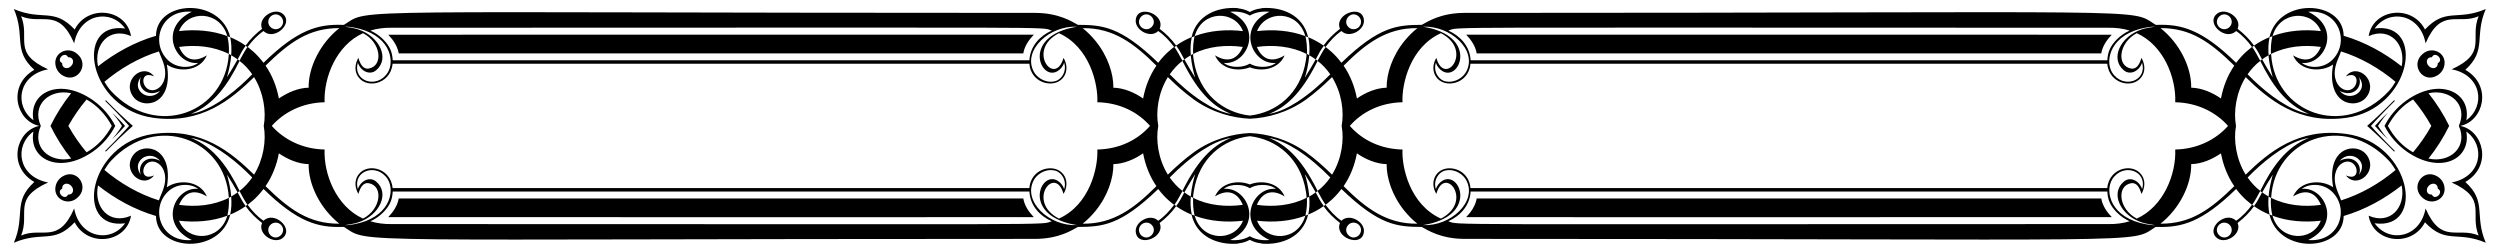
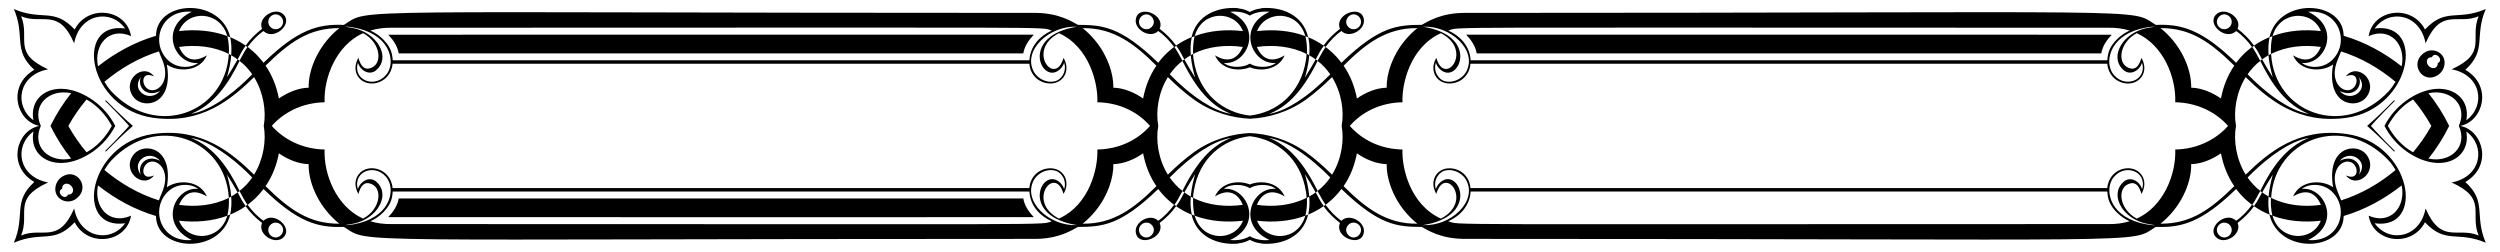
<svg xmlns="http://www.w3.org/2000/svg" enable-background="new 0 0 2589.052 260.806" version="1.1" viewBox="0 0 2589.1 260.81" xml:space="preserve">
  <path d="m1409.4 236.84c0.562 2.911-0.775 6.067-3.238 7.715-7.445 5.16-16.214-5.156-9.79-11.648 4.373-4.644 11.955-2.033 13.028 3.933zm-229.69-212.86c-0.561-2.911 0.775-6.067 3.238-7.715 7.445-5.16 16.214 5.156 9.79 11.648-4.373 4.644-11.956 2.033-13.028-3.933zm13.027 208.93c6.425 6.492-2.345 16.809-9.79 11.648-2.463-1.648-3.799-4.803-3.238-7.715 1.073-5.965 8.656-8.576 13.028-3.933zm203.64-205c-6.424-6.492 2.345-16.809 9.79-11.648 2.463 1.648 3.799 4.803 3.238 7.715-1.073 5.965-8.655 8.576-13.028 3.933zm914.52 208c1.065 3.116-0.275 6.787-2.991 8.606-7.123 4.99-15.727-4.263-10.363-10.98 3.825-5.029 11.535-3.404 13.354 2.374zm-2032.7-211.01c-1.065-3.116 0.275-6.787 2.991-8.606 7.123-4.99 15.727 4.263 10.363 10.98-3.825 5.029-11.534 3.404-13.354-2.374zm13.354 208.64c5.364 6.717-3.24 15.97-10.363 10.98-2.716-1.819-4.056-5.49-2.991-8.606 1.82-5.778 9.529-7.403 13.354-2.374zm2006-206.27c-5.364-6.717 3.24-15.97 10.363-10.98 2.716 1.819 4.056 5.49 2.991 8.606-1.819 5.778-9.529 7.403-13.354 2.374zm-995.71 201.32c16.754 1.944 34.115 0.735 50.004-5.173-7.71 27.19-41.362 27.077-50.004 5.173zm-14.559-196.38c-16.754-1.944-34.114-0.735-50.004 5.173 7.711-27.19 41.362-27.077 50.004-5.173zm-50.004 191.21c15.89 5.908 33.251 7.117 50.004 5.173-8.642 21.903-42.293 22.016-50.004-5.173zm114.57-186.03c-15.89-5.908-33.251-7.117-50.004-5.173 8.642-21.903 42.294-22.016 50.004 5.173zm3.028 184.8c-0.958 0.397-1.932 0.769-2.914 1.141 1.364-6.012 1.834-12.207 1.526-18.359 0.797-0.424 1.593-0.854 2.365-1.282 0.6 6.159 0.362 12.442-0.977 18.5zm-120.62-183.56c0.958-0.397 1.932-0.769 2.914-1.141-1.364 6.012-1.834 12.207-1.526 18.359-0.796 0.424-1.593 0.854-2.365 1.282-0.601-6.159-0.363-12.442 0.977-18.5zm-0.977 165.06c0.772 0.427 1.568 0.857 2.365 1.282-0.308 6.152 0.162 12.347 1.526 18.359-0.983-0.372-1.956-0.745-2.914-1.141-1.34-6.059-1.578-12.342-0.977-18.5zm122.58-146.56c-0.772-0.427-1.568-0.857-2.365-1.282 0.308-6.152-0.162-12.347-1.526-18.359 0.983 0.372 1.956 0.745 2.914 1.141 1.34 6.059 1.578 12.342 0.977 18.5zm16.989 154.95c-0.613 0.436-1.184 0.995-1.938 1.227-3.265-4.297-5.67-9.167-8.221-13.903 0.622-0.513 1.242-1.019 1.849-1.52 2.652 4.797 5.133 9.716 8.31 14.196zm-156.55-163.33c0.613-0.436 1.184-0.995 1.938-1.227 3.265 4.297 5.67 9.167 8.221 13.903-0.623 0.513-1.242 1.019-1.849 1.52-2.652-4.797-5.133-9.716-8.31-14.196zm8.309 149.13c0.607 0.5 1.227 1.007 1.849 1.52-2.551 4.736-4.956 9.607-8.221 13.903-0.754-0.232-1.324-0.79-1.938-1.227 3.178-4.479 5.659-9.398 8.31-14.196zm139.93-134.94c-0.607-0.5-1.227-1.007-1.849-1.52 2.551-4.736 4.956-9.607 8.221-13.903 0.754 0.232 1.324 0.79 1.938 1.227-3.177 4.479-5.658 9.398-8.31 14.196zm-8.569 140.59c-0.78-9.384-3.473-19.993-4.495-22.625 0.073 0.018 0.223 0.058 0.296 0.079 3.699 6.024 7.364 12.075 10.797 18.255-2.075 1.609-4.318 2.982-6.598 4.291zm-122.79-146.25c0.78 9.384 3.473 19.993 4.495 22.625-0.073-0.018-0.223-0.058-0.296-0.079-3.699-6.024-7.364-12.075-10.797-18.255 2.075-1.609 4.318-2.982 6.598-4.291zm-6.598 141.96c3.433-6.18 7.098-12.231 10.797-18.255 0.073-0.021 0.223-0.061 0.296-0.079-1.022 2.632-3.715 13.241-4.495 22.625-2.28-1.31-4.523-2.683-6.598-4.291zm135.99-137.67c-3.433 6.18-7.098 12.231-10.797 18.255-0.073 0.021-0.223 0.061-0.296 0.079 1.022-2.632 3.715-13.241 4.495-22.625 2.28 1.31 4.523 2.683 6.598 4.291zm2.008 136.13c-17.829-36.019-34.464-48.564-50.459-54.89 10.65 1.779 20.44 6.796 29.473 12.536 12.469 8.072 23.72 17.904 34.12 28.475-3.711 5.201-7.992 10.053-13.134 13.879zm-140.01-134.59c17.829 36.019 34.464 48.564 50.459 54.89-10.65-1.779-20.44-6.796-29.473-12.536-12.469-8.072-23.72-17.904-34.12-28.475 3.71-5.201 7.992-10.053 13.134-13.879zm-13.134 120.72c10.4-10.571 21.651-20.403 34.12-28.475 9.033-5.74 18.823-10.757 29.473-12.536-15.995 6.325-32.63 18.871-50.459 54.89-5.142-3.827-9.424-8.679-13.134-13.879zm166.27-106.84c-10.4 10.571-21.651 20.403-34.12 28.475-9.033 5.74-18.822 10.757-29.473 12.536 15.995-6.325 32.63-18.871 50.459-54.89 5.142 3.827 9.423 8.679 13.134 13.879zm13.796 115.8c7.006-10.153 11.526-21.911 13.778-34.011 8.813 6.29 20.395 11.046 30.785 11.203-0.195 14.32 5.731 32.933 18.716 48.717 3.925 4.748 8.267 9.17 13.125 12.969-31.912 0.442-53.612-16.133-76.404-38.878zm-193.87-124.76c-7.007 10.153-11.526 21.911-13.778 34.011-8.813-6.29-20.395-11.046-30.785-11.203 0.195-14.32-5.731-32.933-18.716-48.717-3.925-4.748-8.267-9.17-13.125-12.969 31.912-0.442 53.613 16.133 76.404 38.878zm-76.404 163.63c4.858-3.799 9.201-8.221 13.125-12.969 12.985-15.784 18.91-34.396 18.716-48.717 10.39-0.157 21.973-4.913 30.785-11.203 2.252 12.1 6.772 23.858 13.778 34.011-22.791 22.745-44.492 39.32-76.404 38.878zm346.68-202.51c-4.858 3.799-9.201 8.221-13.125 12.969-12.985 15.784-18.91 34.396-18.716 48.717-10.39 0.157-21.972 4.913-30.785 11.203-2.252-12.1-6.772-23.858-13.778-34.011 22.791-22.745 44.491-39.32 76.404-38.878zm5.761 203.99c57.976-9.119 38.419-56.853 20.315-46.043-3.262 1.938-5.81 5.081-6.906 8.734-3.076-9.079 3.05-18.382 10.696-19.402 9.864-1.688 18.132 4.867 20.87 10.452 11.48 21.998-16.378 47.657-44.975 46.259zm-358.2-205.46c-57.976 9.119-38.419 56.853-20.315 46.043 3.262-1.938 5.81-5.081 6.906-8.734 3.076 9.079-3.05 18.382-10.696 19.402-9.864 1.688-18.132-4.867-20.87-10.452-11.479-21.998 16.379-47.657 44.975-46.259zm-44.975 159.2c2.738-5.585 11.006-12.139 20.87-10.452 7.646 1.021 13.772 10.323 10.696 19.402-1.096-3.653-3.644-6.796-6.906-8.734-18.104-10.81-37.661 36.925 20.315 46.043-28.596 1.399-56.454-24.26-44.975-46.259zm448.15-112.94c-2.738 5.585-11.006 12.139-20.87 10.452-7.646-1.021-13.772-10.323-10.696-19.402 1.095 3.653 3.644 6.796 6.906 8.734 18.104 10.81 37.661-36.925-20.315-46.043 28.597-1.399 56.455 24.26 44.975 46.259zm663.78 124.42c0.496 8.494 2.744 14.273 9.713 21.499 3.864 3.879 8.423 7.074 13.43 9.295-7.022 2.145-14.404 3.024-21.737 2.914-717.68 0-670.24 1.254-683.92-2.914 12.144-5.442 22.377-16.066 23.119-30.791 219.8 0 439.6 3e-3 659.39-3e-3zm-1775.7-135.91c-0.496-8.494-2.744-14.273-9.713-21.499-3.863-3.879-8.423-7.074-13.43-9.295 7.022-2.145 14.404-3.024 21.737-2.914 717.68 0 670.24-1.254 683.92 2.914-12.144 5.442-22.377 16.066-23.119 30.791-219.8 0-439.6-3e-3 -659.39 3e-3zm659.39 135.91c0.742 14.725 10.975 25.349 23.119 30.791-13.679 4.168 33.762 2.914-683.92 2.914-7.333 0.11-14.715-0.769-21.737-2.914 5.008-2.222 9.567-5.417 13.43-9.295 6.969-7.226 9.217-13.005 9.713-21.499 219.8 6e-3 439.59 3e-3 659.39 3e-3zm456.93-135.91c-0.742-14.725-10.975-25.349-23.119-30.791 13.679-4.168-33.762-2.914 683.92-2.914 7.333-0.11 14.715 0.769 21.737 2.914-5.008 2.222-9.567 5.417-13.43 9.295-6.969 7.226-9.217 13.005-9.713 21.499-219.8-6e-3 -439.6-3e-3 -659.39-3e-3zm700.16 169.96c-37.461-6.526-43.534-33.901-35.71-46.681 11.065-17.545 36.632-9.056 30.99 10.08-3.13-9.109-12.665-13.196-18.936-7.745-14.399 12.025-3.528 35.012 18.429 42.232 4.48 1.514 9.195 2.048 13.824 2.875-2.885 0.124-5.753-0.334-8.597-0.761zm-1857.3-204c37.461 6.526 43.534 33.901 35.71 46.681-11.065 17.545-36.632 9.056-30.99-10.08 3.13 9.109 12.665 13.196 18.936 7.745 14.399-12.025 3.528-35.012-18.429-42.232-4.48-1.514-9.195-2.048-13.824-2.875 2.884-0.124 5.753 0.334 8.597 0.761zm-8.597 204.76c4.629-0.827 9.344-1.361 13.824-2.875 21.957-7.22 32.828-30.206 18.429-42.232-6.271-5.451-15.805-1.364-18.936 7.745-5.642-19.135 19.924-27.625 30.99-10.08 7.824 12.78 1.751 40.155-35.71 46.681-2.844 0.428-5.713 0.886-8.597 0.761zm1874.4-205.52c-4.629 0.827-9.344 1.361-13.824 2.875-21.957 7.22-32.828 30.206-18.429 42.232 6.271 5.451 15.805 1.364 18.936-7.745 5.642 19.135-19.924 27.625-30.99 10.08-7.824-12.78-1.751-40.155 35.71-46.681 2.845-0.428 5.713-0.886 8.597-0.761zm5.765 204.03c19.994-15.767 32.177-40.757 31.825-61.701 10.6-0.188 21.658-4.852 30.828-11.169 2.255 12.106 6.808 23.849 13.793 34.02-24.637 24.069-44.821 38.987-76.446 38.85zm-1886-202.55c-19.994 15.767-32.177 40.757-31.826 61.701-10.6 0.188-21.658 4.852-30.828 11.169-2.255-12.106-6.808-23.849-13.793-34.02 24.637-24.069 44.822-38.987 76.447-38.85zm-76.447 163.7c6.985-10.171 11.538-21.914 13.793-34.02 9.17 6.317 20.228 10.981 30.828 11.169-0.351 20.944 11.831 45.935 31.826 61.701-31.625 0.138-51.81-14.78-76.447-38.85zm2038.9-124.85c-6.985 10.171-11.538 21.914-13.793 34.02-9.17-6.317-20.228-10.981-30.828-11.169 0.351-20.944-11.831-45.935-31.825-61.701 31.624-0.138 51.808 14.78 76.446 38.85zm13.805 115.88c14.475-14.997 35.549-32.509 55.51-39.079 2.64-0.809 5.307-1.602 8.047-1.956-24.169 9.472-38.812 31.269-50.453 54.872-5.127-3.821-9.402-8.652-13.104-13.837zm-2066.5-106.92c-14.475 14.997-35.549 32.509-55.51 39.079-2.64 0.809-5.307 1.602-8.047 1.956 24.169-9.472 38.812-31.269 50.453-54.872 5.127 3.821 9.402 8.652 13.104 13.837zm-13.104 120.75c-11.641-23.603-26.284-45.4-50.453-54.872 2.74 0.354 5.408 1.147 8.047 1.956 19.961 6.57 41.035 24.083 55.51 39.079-3.702 5.185-7.977 10.016-13.104 13.837zm2092.7-134.59c11.641 23.603 26.284 45.4 50.453 54.872-2.74-0.354-5.407-1.147-8.047-1.956-19.961-6.57-41.035-24.083-55.51-39.079 3.702-5.186 7.977-10.017 13.104-13.837zm12.982 117.75c-2.02 7.437-3.79 14.993-4.358 22.698-2.271-1.327-4.541-2.682-6.604-4.324 3.519-6.205 7.056-12.409 10.962-18.374zm-2118.7-100.91c2.02-7.437 3.79-14.993 4.358-22.698 2.27 1.327 4.541 2.682 6.604 4.324-3.519 6.205-7.056 12.409-10.962 18.374zm10.961 119.28c-2.063 1.642-4.333 2.997-6.604 4.324-0.568-7.705-2.338-15.261-4.358-22.698 3.907 5.966 7.444 12.17 10.962 18.374zm2096.7-137.66c2.063-1.642 4.333-2.997 6.604-4.324 0.568 7.705 2.337 15.261 4.358 22.698-3.906-5.966-7.443-12.17-10.962-18.374zm-10.278 150.5c3.152-4.498 5.661-9.402 8.279-14.218 0.62 0.485 1.239 0.983 1.846 1.495-2.484 4.825-4.999 9.671-8.23 14.047-0.643-0.43-1.275-0.869-1.895-1.324zm-2076.2-163.34c-3.152 4.498-5.661 9.402-8.279 14.218-0.62-0.485-1.239-0.983-1.846-1.495 2.484-4.825 4.999-9.671 8.23-14.047 0.644 0.43 1.276 0.87 1.895 1.324zm-1.895 164.67c-3.232-4.376-5.746-9.222-8.23-14.047 0.607-0.513 1.227-1.01 1.846-1.495 2.618 4.816 5.127 9.72 8.279 14.218-0.619 0.455-1.251 0.894-1.895 1.324zm2080-165.99c3.232 4.376 5.746 9.222 8.23 14.047-0.607 0.513-1.227 1.01-1.846 1.495-2.618-4.816-5.127-9.72-8.279-14.218 0.62-0.454 1.252-0.894 1.895-1.324zm16.037 174.75c-1.327-6.067-1.498-12.332-1.007-18.502 0.818 0.442 1.639 0.882 2.453 1.337-0.415 6.137 0.134 12.338 1.486 18.334-0.985-0.37-1.965-0.754-2.932-1.169zm-2112-183.51c1.327 6.067 1.498 12.332 1.007 18.502-0.818-0.442-1.639-0.882-2.454-1.337 0.415-6.137-0.134-12.338-1.486-18.334 0.986 0.369 1.965 0.754 2.933 1.169zm-2.933 184.68c1.352-5.996 1.901-12.197 1.486-18.334 0.815-0.455 1.636-0.894 2.454-1.337 0.491 6.17 0.32 12.436-1.007 18.502-0.968 0.416-1.947 0.8-2.933 1.169zm2117.9-185.84c-1.352 5.996-1.901 12.197-1.486 18.334-0.815 0.455-1.635 0.894-2.453 1.337-0.491-6.17-0.321-12.436 1.007-18.502 0.966-0.415 1.946-0.8 2.932-1.169zm0.109 185.95c15.905 5.878 33.26 7.113 50.02 5.157-8.951 22.491-42.569 21.217-50.02-5.157zm-2118.1-186.06c-15.905-5.878-33.26-7.113-50.02-5.157 8.951-22.491 42.569-21.217 50.02 5.157zm-50.019 191.22c16.76 1.956 34.114 0.72 50.02-5.157-7.452 26.374-41.07 27.648-50.02 5.157zm2218.2-196.38c-16.76-1.956-34.115-0.72-50.02 5.157 7.451-26.374 41.069-27.648 50.02-5.157zm-13.159 216.38c35.35-16.912 16.988-55.537-6.579-52.955 7.243-5.701 21.912-6.182 31.255 2.859 18.843 18.062 7.475 52.912-24.676 50.096zm-2191.8-236.39c-35.35 16.912-16.988 55.537 6.579 52.955-7.243 5.701-21.912 6.182-31.255-2.859-18.843-18.062-7.474-52.912 24.676-50.096zm-24.675 186.29c9.343-9.042 24.012-8.56 31.255-2.859-23.568-2.582-41.93 36.043-6.579 52.955-32.151 2.816-43.52-32.034-24.676-50.096zm2241.2-136.19c-9.343 9.042-24.012 8.56-31.255 2.859 23.568 2.582 41.93-36.043 6.579-52.955 32.151-2.816 43.519 32.034 24.676 50.096zm9.341 145.24c-1.633-5.136-4.379-9.866-5.557-15.151-3.163-12.865 2.128-21.537 8.111-24.102 14.913-6.322 20.093 21.002 2.496 13.43 11.631 15.037 34.731-5.043 20.794-22.088-10.279-12.327-41.326-7.595-34.032 34.34-11.744-8.327-34.179-7.452-41.481 9.509 13.387-8.242 23.239-4.353 28.795 8.688-17.364 2.399-35.71 0.714-51.515-7.266 3.388-60.708 75.049-88.506 121.83-38.564 2.753 2.923 4.904 6.335 7.043 9.716-16.603 13.935-35.761 24.991-56.485 31.488zm-2259.9-154.3c1.633 5.136 4.379 9.866 5.557 15.151 3.163 12.865-2.128 21.537-8.111 24.102-14.913 6.322-20.093-21.002-2.496-13.43-11.631-15.037-34.731 5.043-20.794 22.088 10.279 12.327 41.326 7.595 34.032-34.34 11.744 8.327 34.179 7.452 41.481-9.509-13.387 8.242-23.239 4.353-28.795-8.688 17.364-2.399 35.71-0.714 51.515 7.266-3.388 60.708-75.049 88.506-121.83 38.564-2.753-2.923-4.904-6.335-7.043-9.716 16.603-13.935 35.761-24.991 56.485-31.488zm-56.486 122.81c2.139-3.381 4.291-6.793 7.043-9.716 46.782-49.943 118.44-22.144 121.83 38.564-15.804 7.98-34.151 9.664-51.515 7.266 5.556-13.041 15.408-16.93 28.795-8.688-7.302-16.96-29.737-17.835-41.481-9.509 7.294-41.935-23.753-46.667-34.032-34.34-13.937 17.045 9.163 37.125 20.794 22.088-17.597 7.572-12.417-19.753 2.496-13.43 5.983 2.565 11.274 11.237 8.111 24.102-1.178 5.285-3.924 10.016-5.557 15.151-20.723-6.498-39.881-17.554-56.485-31.488zm2372.8-91.322c-2.139 3.381-4.291 6.793-7.043 9.716-46.782 49.943-118.44 22.144-121.83-38.564 15.805-7.98 34.151-9.664 51.515-7.266-5.556 13.041-15.408 16.93-28.795 8.688 7.302 16.96 29.737 17.835 41.481 9.509-7.294 41.935 23.753 46.667 34.032 34.34 13.937-17.045-9.163-37.125-20.794-22.088 17.597-7.572 12.417 19.753-2.496 13.43-5.983-2.565-11.274-11.237-8.111-24.102 1.178-5.285 3.924-10.016 5.557-15.151 20.723 6.498 39.881 17.554 56.485 31.488zm-57.731 81.783c7.416-8.561 19.238-5.474 22.399 2.728 1.544 4.046-0.085 8.542-2.594 11.825 4.276-10.004-5.428-21.742-19.805-14.553zm-2257.4-72.244c-7.416 8.561-19.238 5.474-22.399-2.728-1.544-4.046 0.085-8.542 2.594-11.825-4.276 10.005 5.427 21.742 19.805 14.553zm-19.806 86.797c-2.508-3.284-4.138-7.779-2.594-11.825 3.161-8.202 14.983-11.289 22.399-2.728-14.377-7.189-24.08 4.549-19.805 14.553zm2297-101.35c2.508 3.284 4.138 7.779 2.594 11.825-3.161 8.202-14.983 11.289-22.399 2.728 14.377 7.189 24.081-4.548 19.805-14.553zm-1053.5 50.675c2.658 14.633 0.212 34.05-9.94 50.513-8.429-8.303-17.297-16.192-26.876-23.15-19.103-13.71-40.163-19.137-58.15-19.966-17.987 0.829-39.047 6.256-58.15 19.966-9.579 6.958-18.447 14.846-26.876 23.15-10.152-16.464-12.598-35.88-9.94-50.513-2.658-14.633-0.212-34.05 9.94-50.513 8.429 8.303 17.297 16.192 26.876 23.15 19.103 13.71 40.163 19.137 58.15 19.966 17.987-0.829 39.047-6.256 58.15-19.966 9.579-6.958 18.447-14.846 26.876-23.15 10.151 16.463 12.598 35.88 9.94 50.513zm-1108 0c12.067-13.709 31.325-24.048 54.7-24.465-1.028-25.322 11.888-58.884 39.818-71.552 18.994 9.933 21.063 33.826 6.082 36.605-6.14 1.198-9.211-5.024-10.888-11.081-2.96 5.054-4.187 11.55-1.675 17.034 7.31 16.237 35.002 11.402 37.078-10.913 68.875 0.015 596.83 0.022 659.49-3e-3 1.049 12.974 11.083 20.371 21.514 20.455 13.633 0.236 21.622-13.488 13.833-26.531-8.618 30.697-39.133-7.735-4.761-25.561 31.992 14.423 40.691 52.765 39.799 71.528 23.238 0.474 42.075 10.211 54.561 24.483-12.486 14.271-31.323 24.009-54.561 24.483 0.892 18.762-7.807 57.104-39.799 71.528-34.372-17.825-3.857-56.257 4.761-25.561 7.789-13.043-0.2-26.767-13.833-26.531-10.432 0.084-20.465 7.481-21.514 20.455-62.658-0.025-590.62-0.019-659.49-3e-3 -2.076-22.315-29.768-27.149-37.078-10.913-2.512 5.484-1.285 11.981 1.675 17.034 1.677-6.057 4.748-12.279 10.888-11.081 14.981 2.779 12.912 26.671-6.082 36.605-27.93-12.668-40.846-46.23-39.818-71.552-23.375-0.415-42.633-10.754-54.7-24.463zm2026 0c-12.067 13.709-31.325 24.048-54.7 24.465 1.028 25.322-11.888 58.884-39.818 71.552-18.994-9.933-21.063-33.826-6.082-36.605 6.14-1.198 9.211 5.024 10.888 11.081 2.96-5.054 4.187-11.55 1.676-17.034-7.31-16.237-35.002-11.402-37.078 10.913-68.875-0.015-596.83-0.022-659.49 3e-3 -1.049-12.974-11.083-20.371-21.514-20.455-13.633-0.236-21.622 13.488-13.833 26.531 8.618-30.697 39.133 7.735 4.761 25.561-31.992-14.423-40.691-52.765-39.799-71.528-23.238-0.474-42.075-10.211-54.561-24.483 12.486-14.271 31.323-24.009 54.561-24.483-0.892-18.762 7.807-57.104 39.799-71.528 34.372 17.825 3.857 56.257-4.761 25.561-7.789 13.043 0.2 26.767 13.833 26.531 10.431-0.084 20.465-7.481 21.514-20.455 62.658 0.025 590.62 0.019 659.49 3e-3 2.076 22.315 29.768 27.149 37.078 10.913 2.511-5.484 1.285-11.981-1.676-17.034-1.677 6.057-4.748 12.279-10.888 11.081-14.981-2.779-12.912-26.671 6.082-36.605 27.93 12.668 40.845 46.23 39.818 71.552 23.375 0.415 42.633 10.754 54.7 24.463zm-2188.1 0c-5.211-10.162-12.803-19.266-23.043-26.564-35.16-24.51-67.11-7.686-61.686 20.745-20.407-14.828-15.931-46.927 15.182-52.772-37.49-17.019-18.461-31.799-27.941-54.939 21.733 9.237 38.626-9.554 54.936 27.99 5.486-30.274 37.518-36.414 52.76-15.319-53.399-7.555-38.397 83.295 29.314 92.517 49.744 6.869 80.583-19.096 104.23-42.152 9.795 15.826 12.77 35.456 10.017 50.495 2.753 15.04-0.222 34.669-10.017 50.495-23.643-23.057-54.482-49.021-104.23-42.152-67.711 9.222-82.713 100.07-29.314 92.517-15.242 21.094-47.274 14.955-52.76-15.319-16.31 37.543-33.203 18.753-54.936 27.99 9.48-23.139-9.549-37.92 27.941-54.939-31.113-5.845-35.589-37.944-15.182-52.772-5.424 28.431 26.526 45.255 61.686 20.745 10.24-7.3 17.832-16.404 23.043-26.566zm2350.1 0c5.21 10.162 12.803 19.266 23.043 26.564 35.16 24.51 67.11 7.686 61.686-20.745 20.407 14.828 15.931 46.927-15.182 52.772 37.49 17.019 18.461 31.799 27.941 54.939-21.732-9.237-38.626 9.554-54.936-27.99-5.486 30.274-37.518 36.414-52.76 15.319 53.399 7.555 38.397-83.295-29.314-92.517-49.744-6.869-80.583 19.096-104.23 42.152-9.795-15.826-12.77-35.456-10.017-50.495-2.753-15.04 0.222-34.669 10.017-50.495 23.643 23.057 54.482 49.021 104.23 42.152 67.711-9.222 82.713-100.07 29.314-92.517 15.241-21.094 47.274-14.955 52.76 15.319 16.31-37.543 33.203-18.753 54.936-27.99-9.48 23.139 9.549 37.92-27.941 54.939 31.113 5.845 35.589 37.944 15.182 52.772 5.424-28.431-26.526-45.255-61.686-20.745-10.24 7.3-17.833 16.404-23.043 26.566zm-1175.1 10.685c27.66 3.125 52.745 22.705 58.117 57.479 0.268 2.093 0.714 4.22 0.565 6.326-15.346 8.002-34.476 9.7-51.39 7.275 5.225-12.596 15.247-17.053 28.777-8.697-6.208-14.483-23.693-17.348-36.068-12.402-12.376-4.946-29.861-2.081-36.069 12.402 13.53-8.356 23.552-3.899 28.777 8.697-16.914 2.425-36.043 0.727-51.39-7.275-0.15-2.106 0.296-4.233 0.565-6.326 5.371-34.774 30.456-54.354 58.116-57.479zm0-21.37c-27.66-3.125-52.745-22.705-58.117-57.479-0.269-2.093-0.714-4.22-0.565-6.326 15.346-8.002 34.476-9.7 51.39-7.275-5.225 12.596-15.247 17.053-28.777 8.697 6.208 14.483 23.693 17.348 36.069 12.402 12.376 4.946 29.861 2.081 36.068-12.402-13.53 8.356-23.552 3.899-28.777-8.697 16.914-2.425 36.043-0.727 51.39 7.275 0.15 2.106-0.296 4.233-0.565 6.326-5.372 34.774-30.456 54.354-58.116 57.479zm0 75.172c3.582-2.087 7.869-3.312 12.827-3.32 4.971-0.134 10.208 0.928 14.175 4.071-24.144-2.501-41.803 36.875-6.592 52.949-8.445 0.777-15.22-0.829-20.41-3.935-5.19 3.106-11.966 4.712-20.411 3.935 35.211-16.074 17.552-55.45-6.592-52.949 3.967-3.143 9.204-4.205 14.175-4.071 4.959 8e-3 9.246 1.233 12.828 3.32zm0-128.97c-3.582 2.087-7.869 3.312-12.827 3.32-4.971 0.134-10.208-0.928-14.175-4.071 24.144 2.501 41.803-36.875 6.592-52.949 8.445-0.777 15.22 0.829 20.411 3.935 5.19-3.106 11.966-4.712 20.41-3.935-35.211 16.074-17.552 55.45 6.592 52.949-3.967 3.143-9.204 4.205-14.175 4.071-4.96-8e-3 -9.247-1.233-12.828-3.32zm1252.1 64.487c9.837 21.894-9.146 38.73-31.442 33.842 8.143-10.13 15.504-21.7 21.447-33.842-5.942-12.142-13.304-23.713-21.447-33.842 22.296-4.888 41.279 11.948 31.442 33.842zm-2504.2 0c-9.837-21.894 9.146-38.73 31.442-33.842-8.143 10.13-15.504 21.7-21.447 33.842 5.942 12.142 13.304 23.713 21.447 33.842-22.296 4.888-41.279-11.948-31.442-33.842zm1252.1 117.96c2.632 1.462 5.43 2.536 8.28 3.131 1.422 0.384 2.948 0.296 4.309 0.867 20.063 1.557 42.342-6.65 47.783-30.044 5.594-2.386 11.016-5.221 15.972-8.758 4.684 6.686 10.629 12.387 17.043 17.397-6.312 14.746 21.777 25.663 24.609 10.299 2.327-11.245-15.005-20.906-23.086-12.597-6.482-4.382-11.776-10.266-16.467-16.476 2.693-2.339 8.459-6.032 16.427-16.424 39.615 38.227 58.159 39.081 83.212 39.302 5.803 3.156 19.462 12.227 43.794 12.359 726.97 0 688.68 5.169 715.76-12.054 0.558-0.442 1.288-0.366 1.944-0.339 25.367 0.837 46.586-4.796 81.867-39.284 8.743 11.304 14.027 14.088 16.412 16.457-4.626 6.235-9.958 12.088-16.43 16.451-10.54-10.453-30.675 7.058-20.837 16.943 8.384 8.938 27.448-2.787 22.387-14.666 6.408-4.989 12.344-10.693 17.013-17.367 4.983 3.491 10.364 6.387 15.972 8.731 9.818 41.414 76.347 38.691 76.88 1.416 21.859-6.427 42.195-17.553 60.044-31.643 4.655 22.685-11.933 41.19-34.203 31.34 4.656 28.193 44.629 33.365 58.347 6.836 21.742 23.08 33.275 8.513 62.965 21.154-12.25-28.356 1.603-42.279-21.16-62.91 28.553-16.542 18.665-53.419-5.276-58.079 23.942-4.66 33.829-41.537 5.276-58.079 22.763-20.631 8.91-34.554 21.16-62.91-29.69 12.641-41.223-1.926-62.965 21.154-13.719-26.529-53.691-21.357-58.347 6.836 22.27-9.849 38.858 8.656 34.203 31.34-17.849-14.089-38.185-25.216-60.044-31.642-0.533-37.275-67.062-39.999-76.88 1.416-5.609 2.344-10.989 5.24-15.972 8.731-4.669-6.674-10.604-12.378-17.013-17.367 5.061-11.88-14.002-23.605-22.387-14.666-9.838 9.884 10.297 27.396 20.837 16.943 6.472 4.364 11.804 10.217 16.43 16.451-2.385 2.369-7.669 5.153-16.412 16.457-35.281-34.487-56.5-40.121-81.867-39.284-0.656 0.027-1.385 0.104-1.944-0.339-27.076-17.223 11.211-12.054-715.76-12.054-24.332 0.133-37.991 9.203-43.794 12.359-25.053 0.221-43.597 1.075-83.212 39.302-7.968-10.392-13.734-14.084-16.427-16.424 4.69-6.21 9.985-12.094 16.467-16.476 8.081 8.309 25.413-1.352 23.086-12.597-2.832-15.363-30.92-4.447-24.609 10.299-6.415 5.011-12.359 10.711-17.043 17.397-4.956-3.537-10.379-6.372-15.972-8.758-5.441-23.393-27.72-31.601-47.783-30.044-1.361 0.571-2.887 0.482-4.309 0.867-2.85 0.595-5.648 1.669-8.28 3.131-2.632-1.462-5.43-2.536-8.28-3.131-1.422-0.384-2.948-0.296-4.309-0.867-20.063-1.557-42.342 6.65-47.783 30.044-5.594 2.386-11.016 5.221-15.972 8.758-4.684-6.686-10.629-12.387-17.044-17.397 6.312-14.746-21.777-25.663-24.609-10.299-2.327 11.245 15.005 20.906 23.086 12.597 6.482 4.382 11.776 10.266 16.467 16.476-2.693 2.339-8.459 6.032-16.427 16.424-39.615-38.227-58.159-39.081-83.212-39.302-5.803-3.156-19.462-12.227-43.794-12.359-726.97 0-688.68-5.169-715.76 12.054-0.558 0.442-1.288 0.366-1.944 0.339-25.367-0.837-46.586 4.796-81.867 39.284-8.743-11.304-14.027-14.088-16.412-16.457 4.626-6.235 9.958-12.088 16.43-16.451 10.54 10.453 30.675-7.058 20.837-16.943-8.384-8.938-27.448 2.787-22.387 14.666-6.408 4.989-12.344 10.693-17.013 17.367-4.983-3.491-10.363-6.387-15.972-8.731-9.818-41.414-76.347-38.691-76.88-1.416-21.859 6.427-42.195 17.553-60.044 31.642-4.655-22.685 11.932-41.19 34.203-31.34-4.657-28.189-44.63-33.362-58.349-6.832-21.741-23.08-33.274-8.513-62.964-21.154 12.25 28.356-1.603 42.279 21.16 62.91-28.553 16.542-18.665 53.419 5.276 58.079-23.941 4.66-33.829 41.537-5.276 58.079-22.763 20.631-8.91 34.554-21.16 62.91 29.69-12.641 41.223 1.926 62.965-21.154 13.719 26.529 53.691 21.357 58.348-6.836-22.27 9.849-38.858-8.656-34.203-31.34 17.849 14.089 38.185 25.216 60.044 31.643 0.533 37.275 67.062 39.999 76.88-1.416 5.609-2.344 10.989-5.24 15.972-8.731 4.669 6.674 10.604 12.378 17.013 17.367-5.061 11.88 14.003 23.605 22.387 14.666 9.838-9.884-10.297-27.396-20.837-16.943-6.473-4.364-11.804-10.217-16.43-16.451 2.385-2.369 7.669-5.153 16.412-16.457 35.281 34.487 56.5 40.121 81.867 39.284 0.656-0.027 1.385-0.104 1.944 0.339 27.076 17.223-11.211 12.054 715.76 12.054 24.332-0.133 37.991-9.203 43.794-12.359 25.053-0.221 43.597-1.075 83.212-39.302 7.968 10.392 13.734 14.084 16.427 16.424-4.69 6.21-9.985 12.094-16.467 16.476-8.081-8.309-25.413 1.352-23.086 12.597 2.832 15.363 30.92 4.447 24.609-10.299 6.415-5.011 12.359-10.711 17.044-17.397 4.956 3.537 10.379 6.372 15.972 8.758 5.441 23.393 27.72 31.601 47.783 30.044 1.361-0.571 2.887-0.482 4.309-0.867 2.849-0.599 5.648-1.673 8.28-3.135zm1223.6-117.96c-5.384 9.7-11.747 18.863-18.881 27.348-10.959-6.087-19.956-15.848-26.141-27.348 6.185-11.5 15.182-21.262 26.141-27.348 7.134 8.485 13.497 17.648 18.881 27.348zm-2447.2 0c5.384-9.7 11.747-18.864 18.881-27.348 10.959 6.087 19.956 15.848 26.141 27.348-6.185 11.5-15.182 21.262-26.141 27.348-7.133-8.484-13.496-17.648-18.881-27.348z" />
-   <path d="m2509.2 205.1c9.7 8.346 24.329 0.969 22.369-11.413-0.604-4.599-3.528-8.746-7.507-11.068-14.908-8.855-28.496 11.339-14.862 22.481zm15.478-9.653c6.898 3.351-2.93 13.063-6.146 6.064-5.59 0.397-6.843-5.677-3.006-9.301 3.413-3.43 9.276-2.463 9.152 3.237z" />
-   <path d="m79.807 55.702c-9.7-8.346-24.329-0.969-22.369 11.413 0.604 4.599 3.528 8.746 7.507 11.068 14.908 8.855 28.496-11.339 14.862-22.481zm-15.478 9.653c-6.898-3.351 2.93-13.063 6.146-6.064 5.59-0.397 6.843 5.677 3.006 9.301-3.413 3.43-9.277 2.463-9.152-3.237z" />
  <path d="m79.807 205.1c-9.7 8.346-24.329 0.969-22.369-11.413 0.604-4.599 3.528-8.746 7.507-11.068 14.908-8.855 28.496 11.339 14.862 22.481zm-15.478-9.653c-6.898 3.351 2.93 13.063 6.146 6.064 5.59 0.397 6.843-5.677 3.006-9.301-3.413-3.43-9.277-2.463-9.152 3.237z" />
  <path d="m2509.2 55.702c9.7-8.346 24.329-0.969 22.369 11.413-0.604 4.599-3.528 8.746-7.507 11.068-14.908 8.855-28.496-11.339-14.862-22.481zm15.478 9.653c6.898-3.351-2.93-13.063-6.146-6.064-5.59-0.397-6.843 5.677-3.006 9.301 3.413 3.43 9.276 2.463 9.152-3.237z" />
  <path d="m2451.5 130.4c7.834 6.84 17.025 15.522 27.933 26.625 0.256-0.247 0.51-0.482 0.763-0.711-6.888-6.927-13.827-13.812-20.406-21.038-1.534-1.677-2.994-3.302-4.382-4.876 1.389-1.574 2.848-3.199 4.382-4.876 6.579-7.226 13.519-14.111 20.406-21.038-0.253-0.229-0.507-0.464-0.763-0.711-10.909 11.103-20.1 19.785-27.933 26.625zm-2313.9 0c-7.834-6.84-17.025-15.522-27.933-26.625-0.256 0.247-0.51 0.482-0.763 0.711 6.888 6.927 13.827 13.812 20.406 21.038 1.534 1.677 2.994 3.302 4.382 4.876-1.389 1.574-2.848 3.199-4.382 4.876-6.579 7.226-13.519 14.111-20.406 21.038 0.253 0.229 0.507 0.464 0.763 0.711 10.908-11.103 20.099-19.785 27.933-26.625z" />
-   <path d="m2459.6 130.4c7.196 8.161 12.985 13.4 13.521 13.796-1.444-1.895-3.186-3.543-4.587-5.472-2.213-2.899-4.123-5.67-5.765-8.324 1.642-2.655 3.552-5.426 5.765-8.324 1.401-1.929 3.143-3.577 4.587-5.472-0.536 0.396-6.326 5.635-13.521 13.796zm-2330.1 0c-7.196-8.161-12.985-13.4-13.521-13.796 1.443 1.895 3.186 3.543 4.587 5.472 2.213 2.899 4.123 5.67 5.765 8.324-1.642 2.655-3.552 5.426-5.765 8.324-1.401 1.929-3.143 3.577-4.587 5.472 0.536-0.396 6.325-5.635 13.521-13.796z" />
-   <path d="m2187 224.85c-5.151-5.377-9.57-11.853-10.858-19.323-10.18-0.035-612.7-0.023-646.82 6e-3 -1.254 7.492-5.725 13.986-10.901 19.36 0.818 0.042 667.78 0.067 668.58-0.043z" />
  <path d="m402.09 35.955c5.151 5.377 9.57 11.853 10.858 19.323 10.18 0.035 612.7 0.023 646.82-6e-3 1.254-7.492 5.725-13.986 10.9-19.36-0.817-0.042-667.77-0.067-668.58 0.043z" />
  <path d="m402.09 224.85c5.151-5.377 9.57-11.853 10.858-19.323 10.18-0.035 612.7-0.023 646.82 6e-3 1.254 7.492 5.725 13.986 10.9 19.36-0.817 0.042-667.77 0.067-668.58-0.043z" />
  <path d="m2187 35.955c-5.151 5.377-9.57 11.853-10.858 19.323-10.18 0.035-612.7 0.023-646.82-6e-3 -1.254-7.492-5.725-13.986-10.901-19.36 0.818-0.042 667.78-0.067 668.58 0.043z" />
</svg>